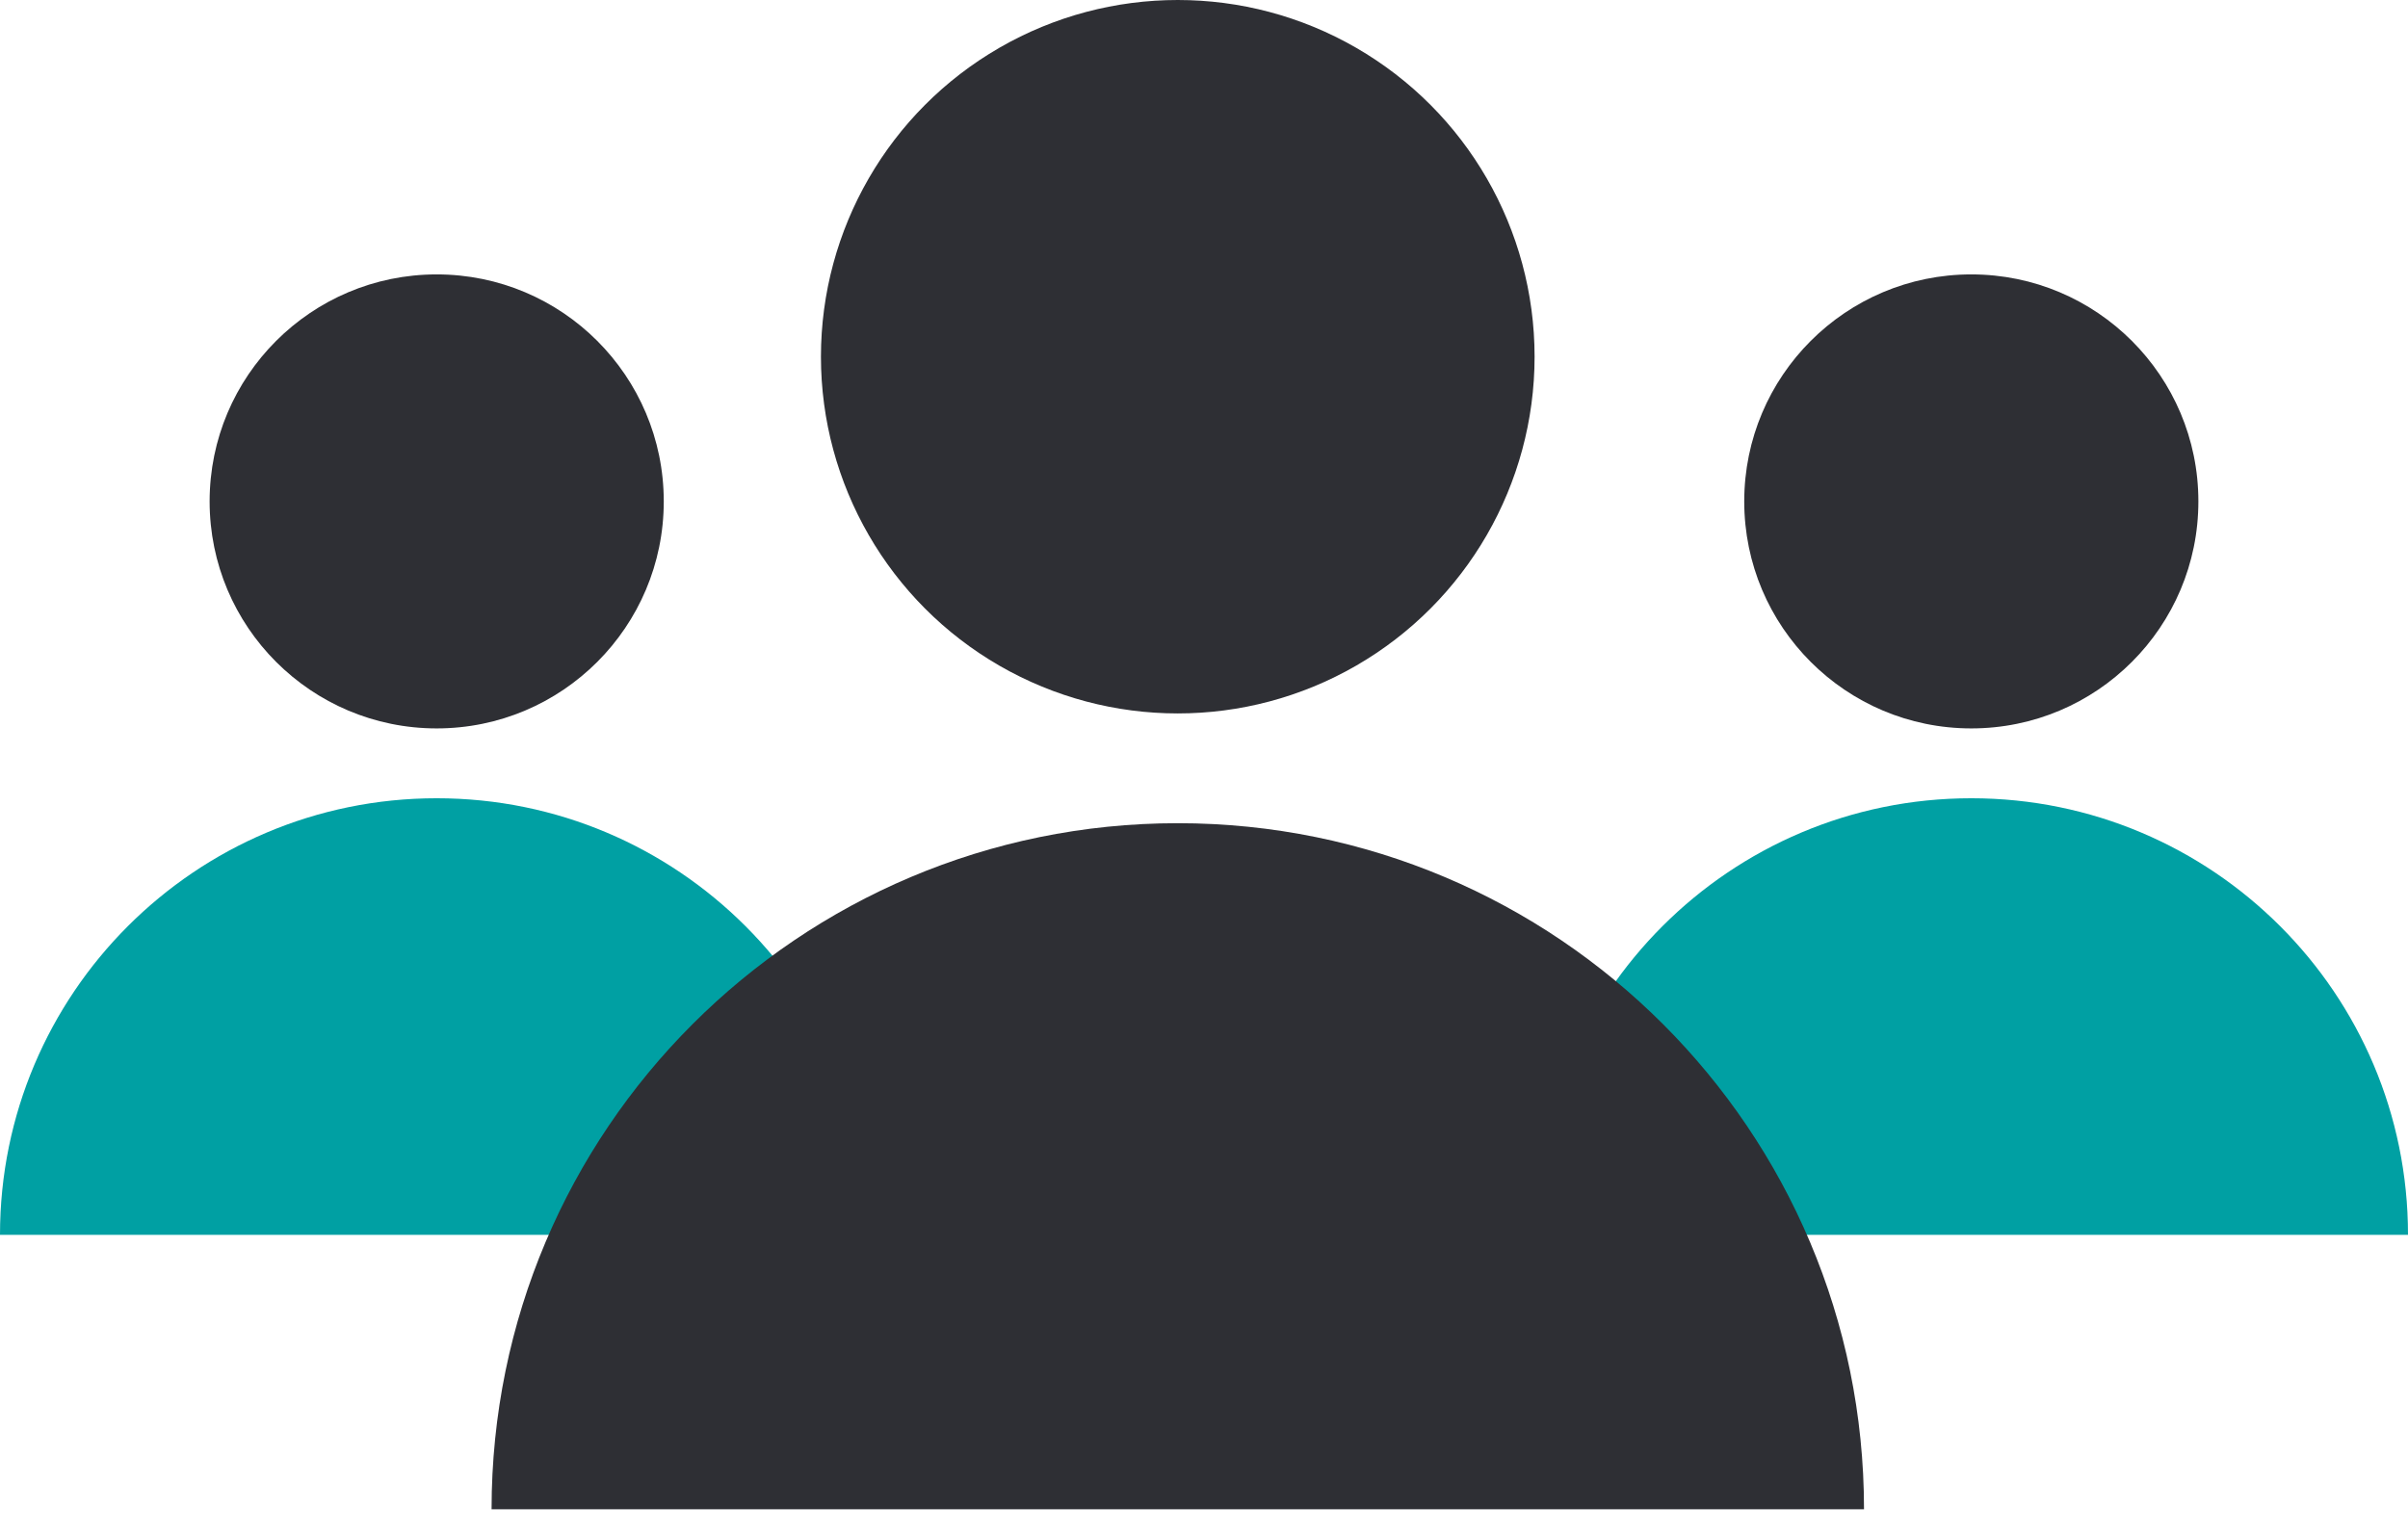
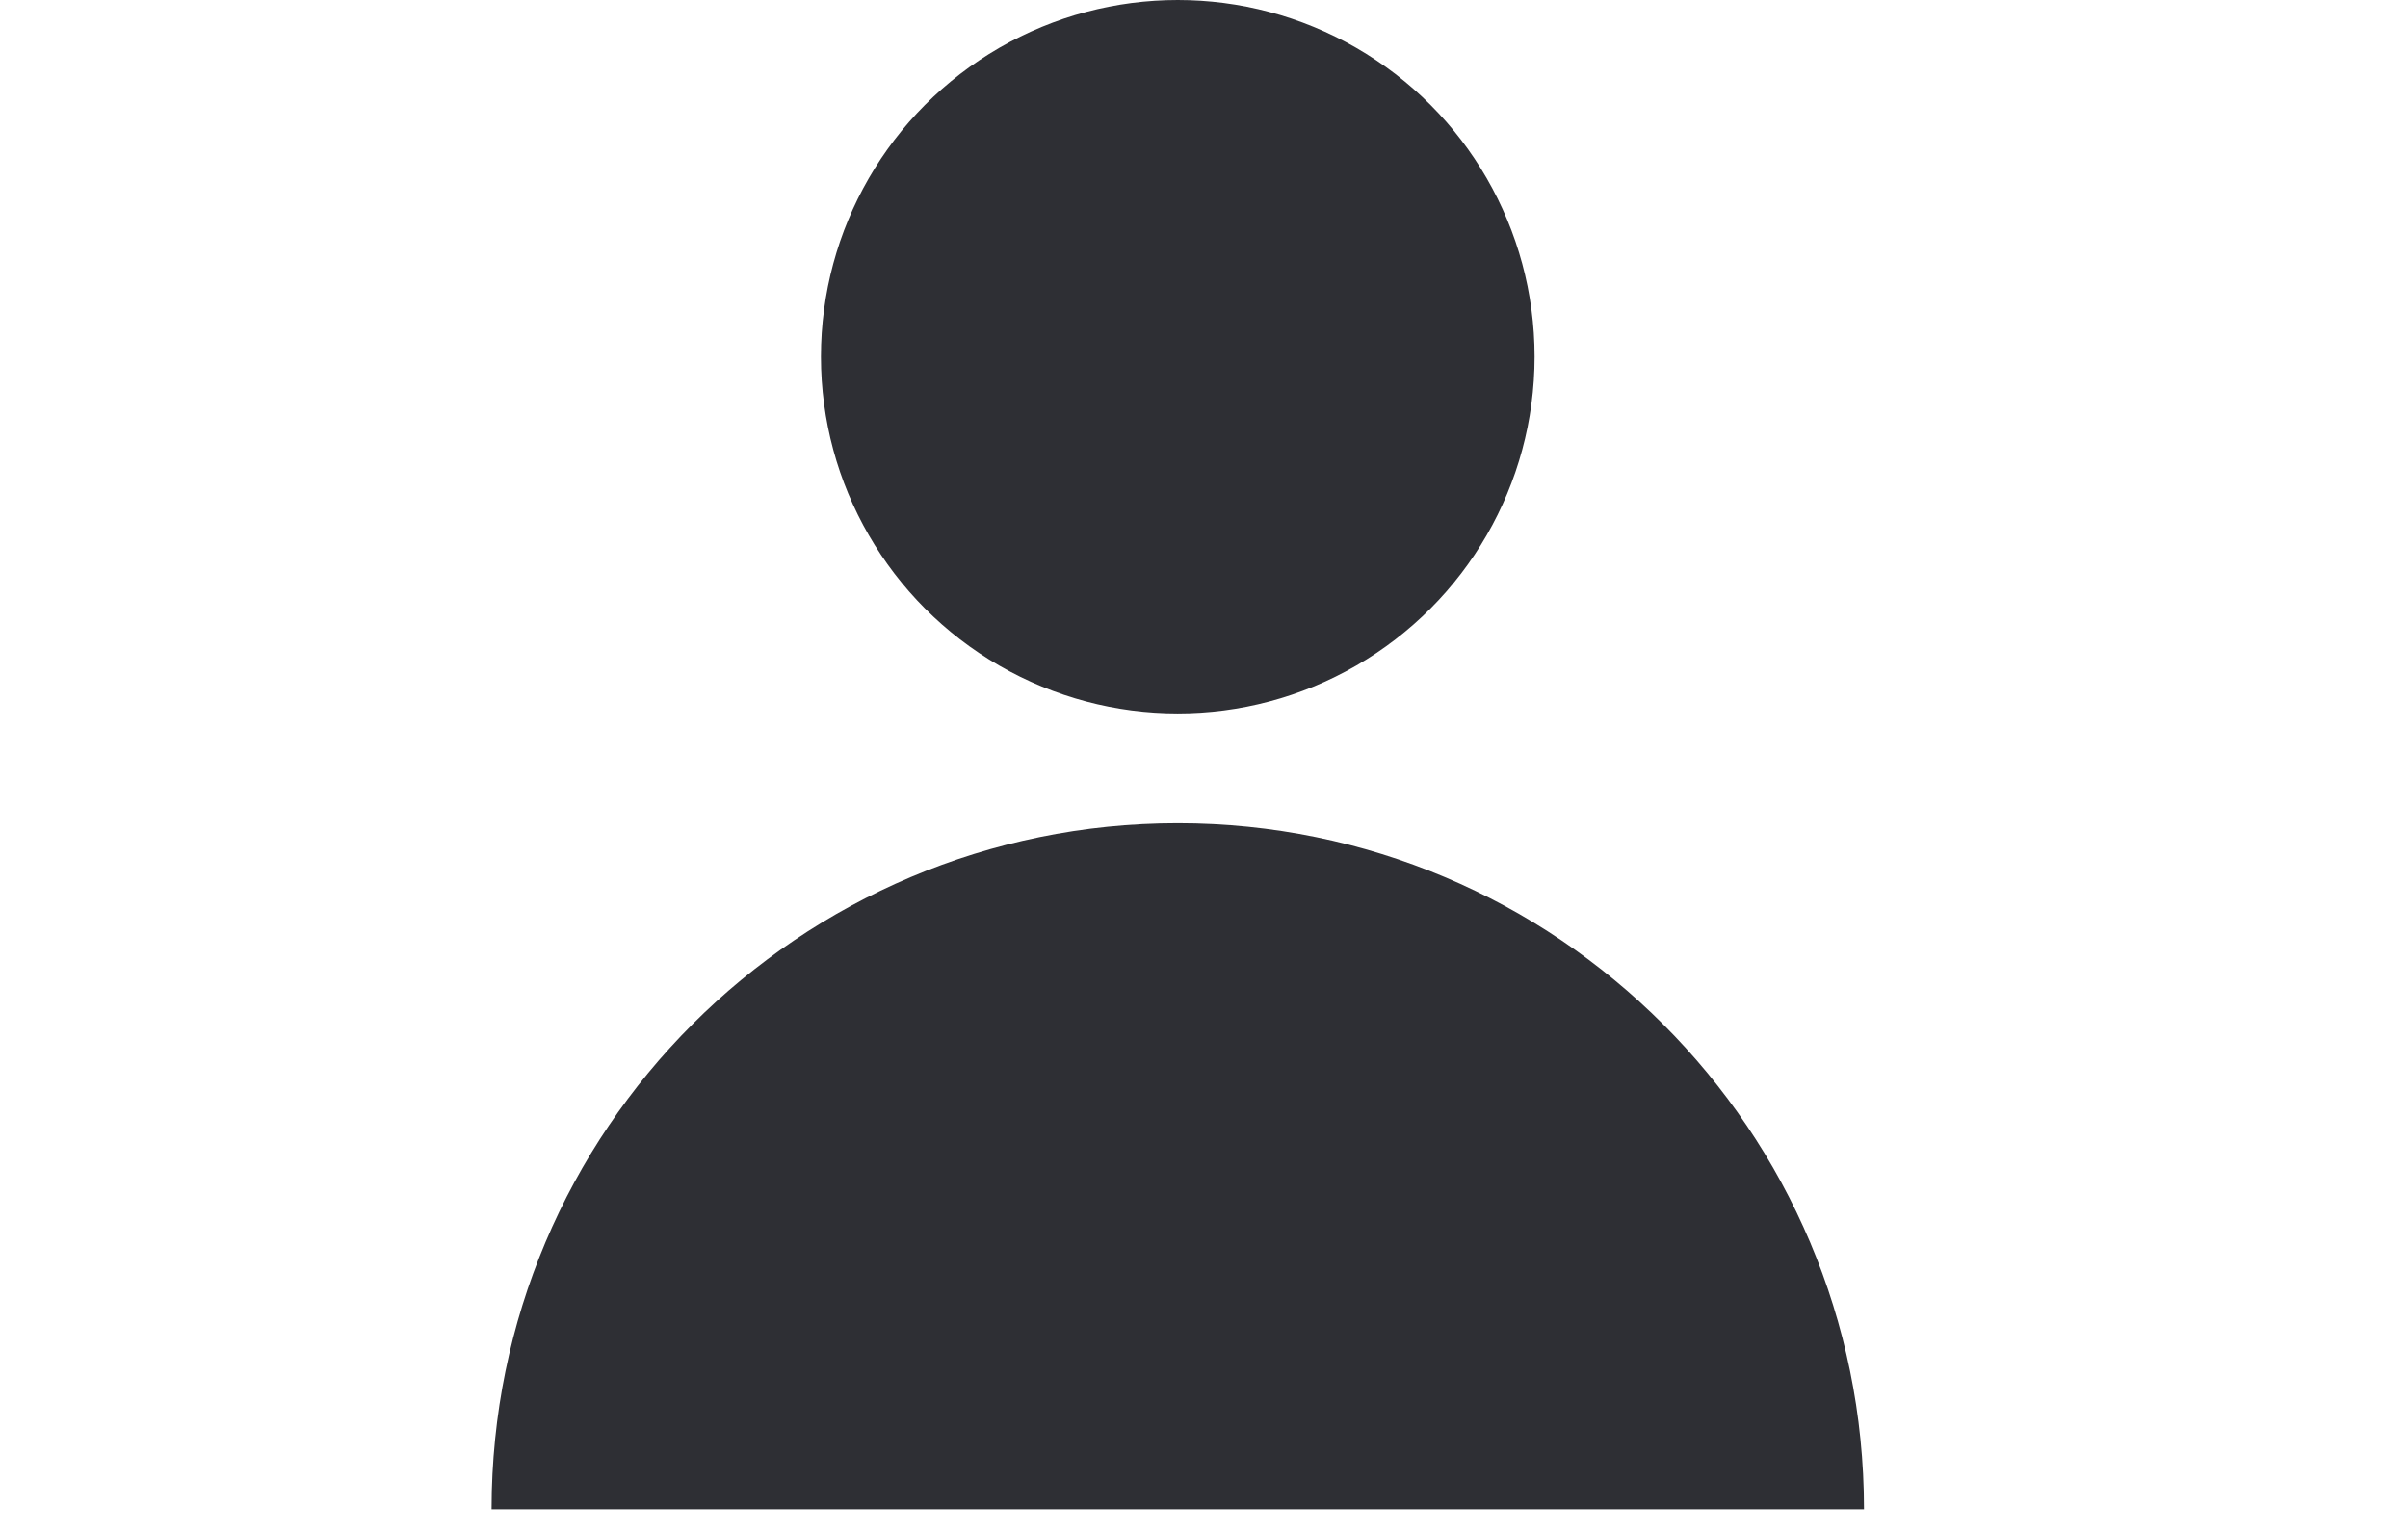
<svg xmlns="http://www.w3.org/2000/svg" width="77" height="49" viewBox="0 0 77 49" fill="none">
-   <circle cx="13.964" cy="16.038" r="7.261" fill="#2E2F34" />
-   <path d="M13.964 25.533C6.252 25.533 0 31.785 0 39.497H27.927C27.927 31.785 21.676 25.533 13.964 25.533Z" fill="#00A0A3" />
-   <circle cx="63.036" cy="16.038" r="7.261" fill="#2E2F34" />
-   <path d="M63.036 25.533C55.324 25.533 49.072 31.785 49.072 39.497H77C77 31.785 70.748 25.533 63.036 25.533Z" fill="#00A0A3" />
  <circle cx="37.661" cy="11.41" r="11.41" fill="#2E2F34" />
  <path d="M37.662 26.331C25.543 26.331 15.719 36.156 15.719 48.275H59.605C59.605 36.156 49.781 26.331 37.662 26.331Z" fill="#2E2F34" />
</svg>